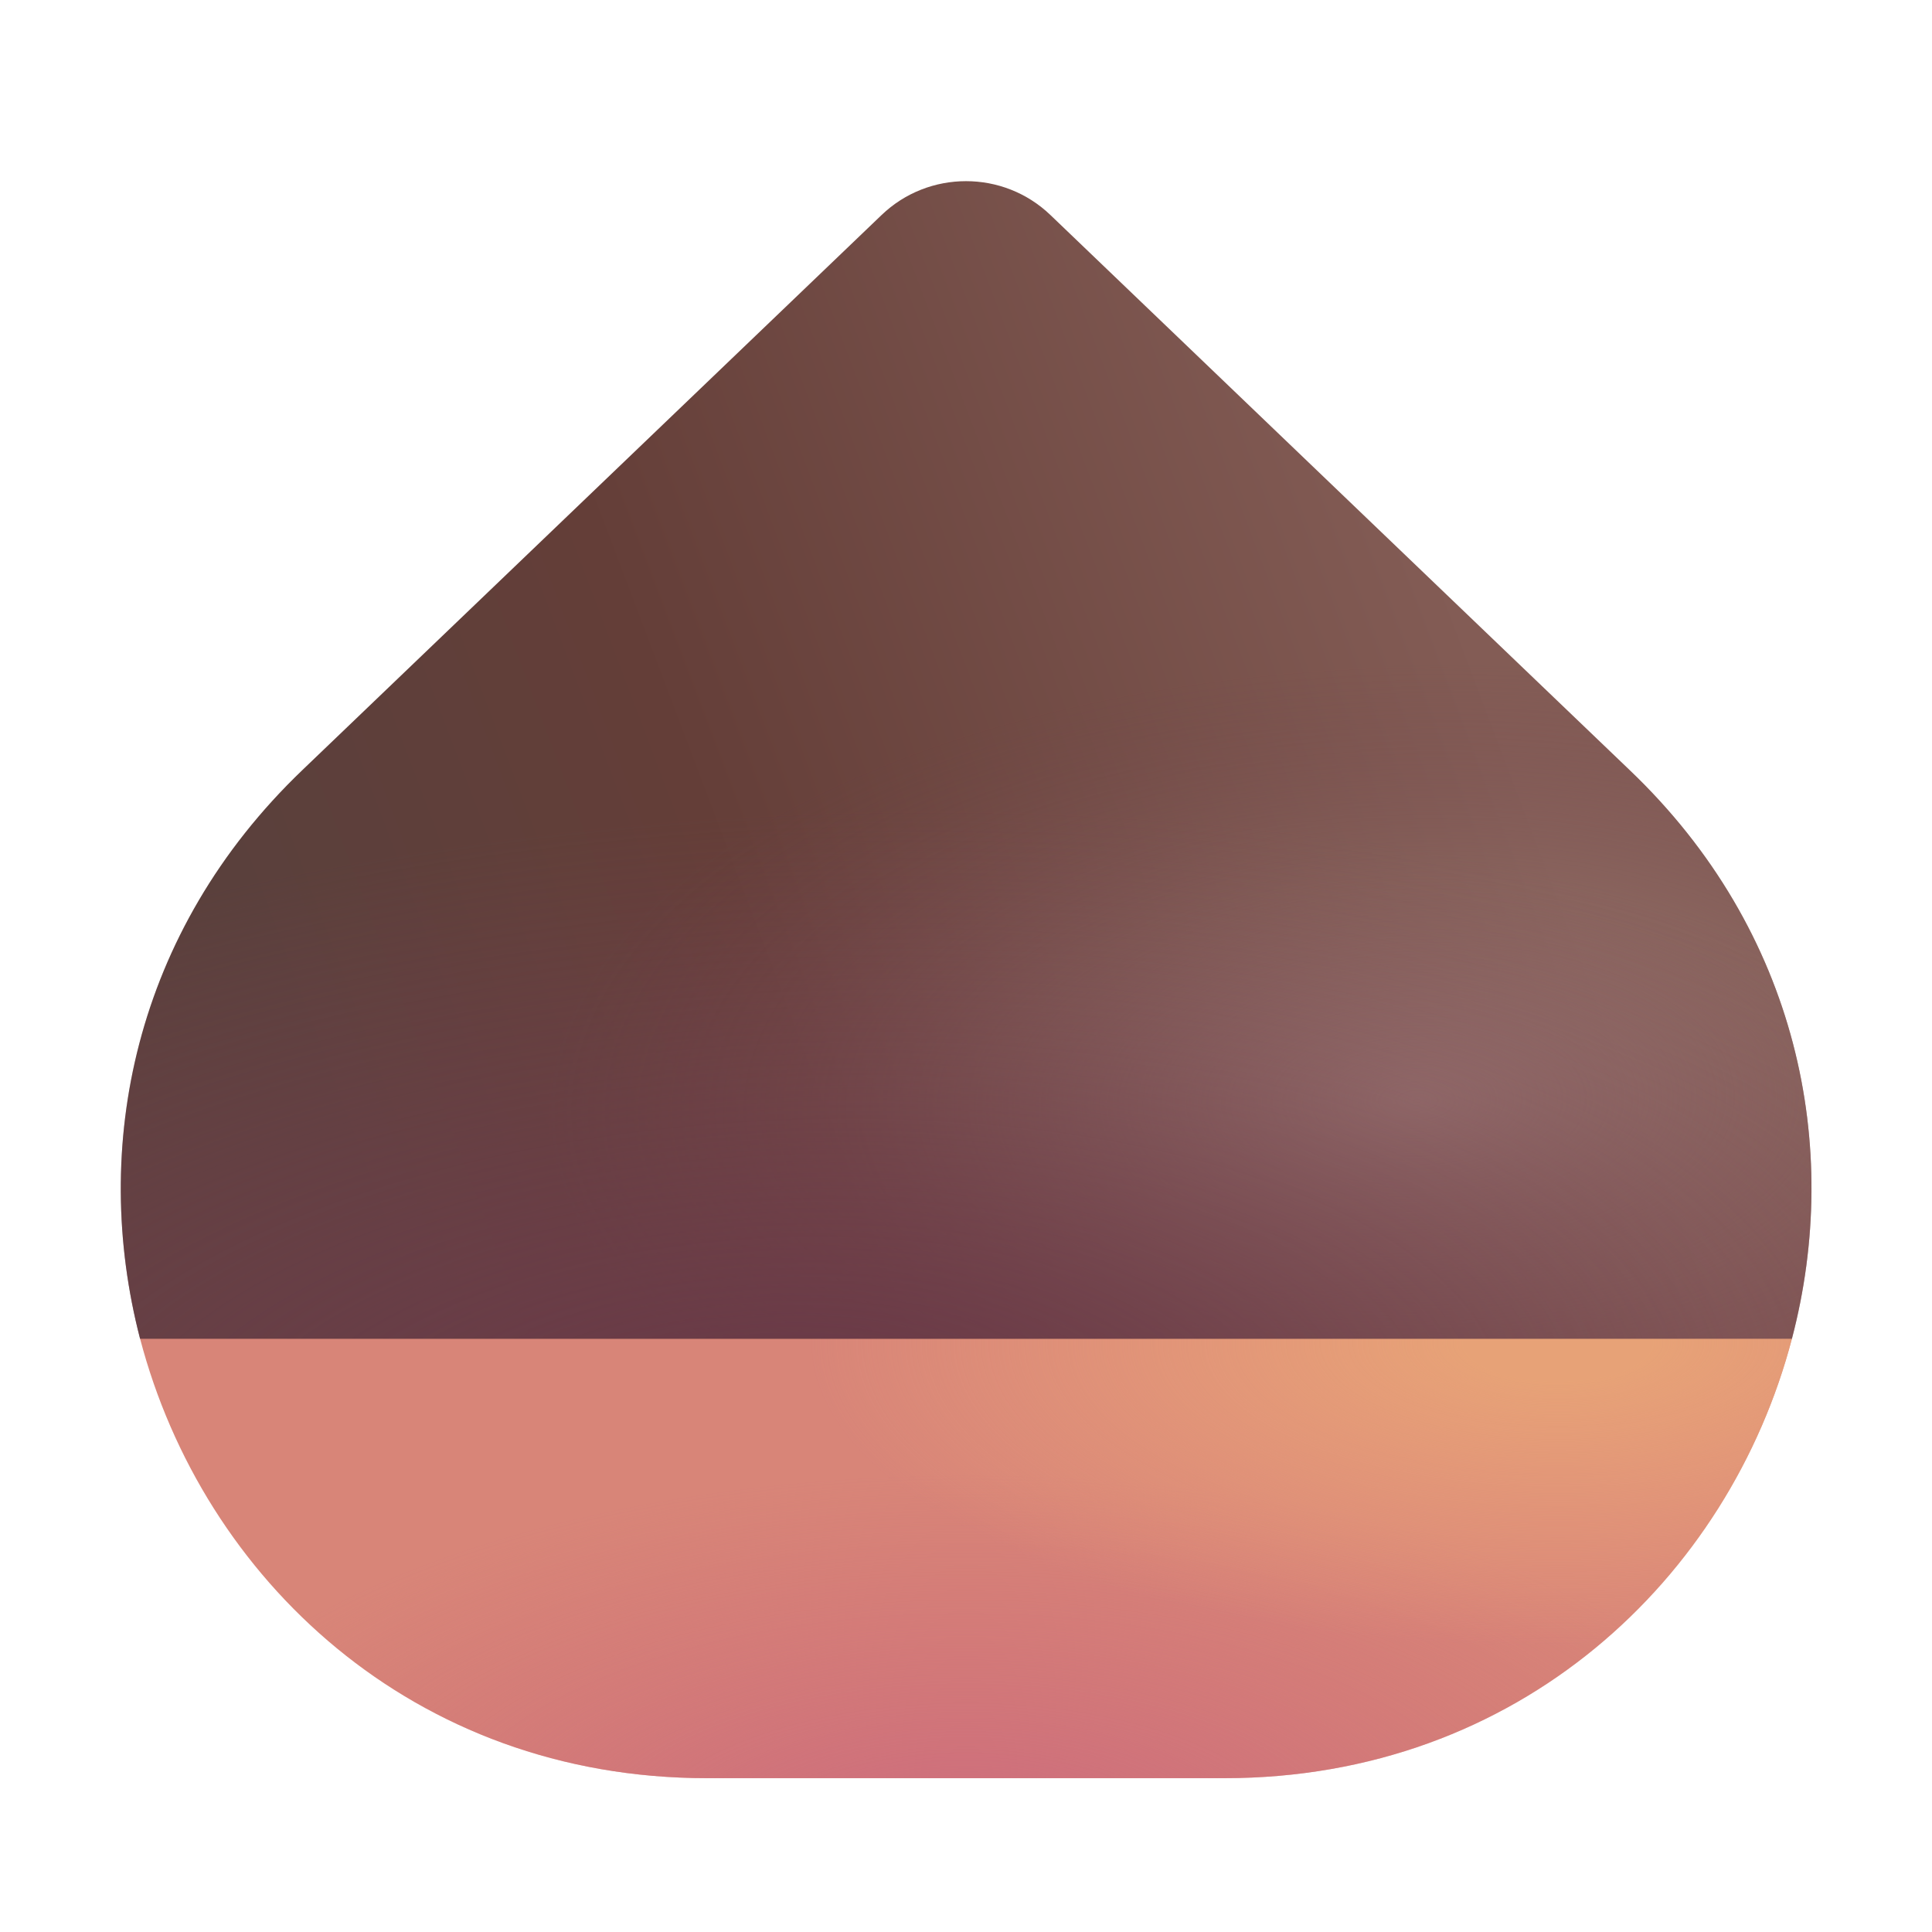
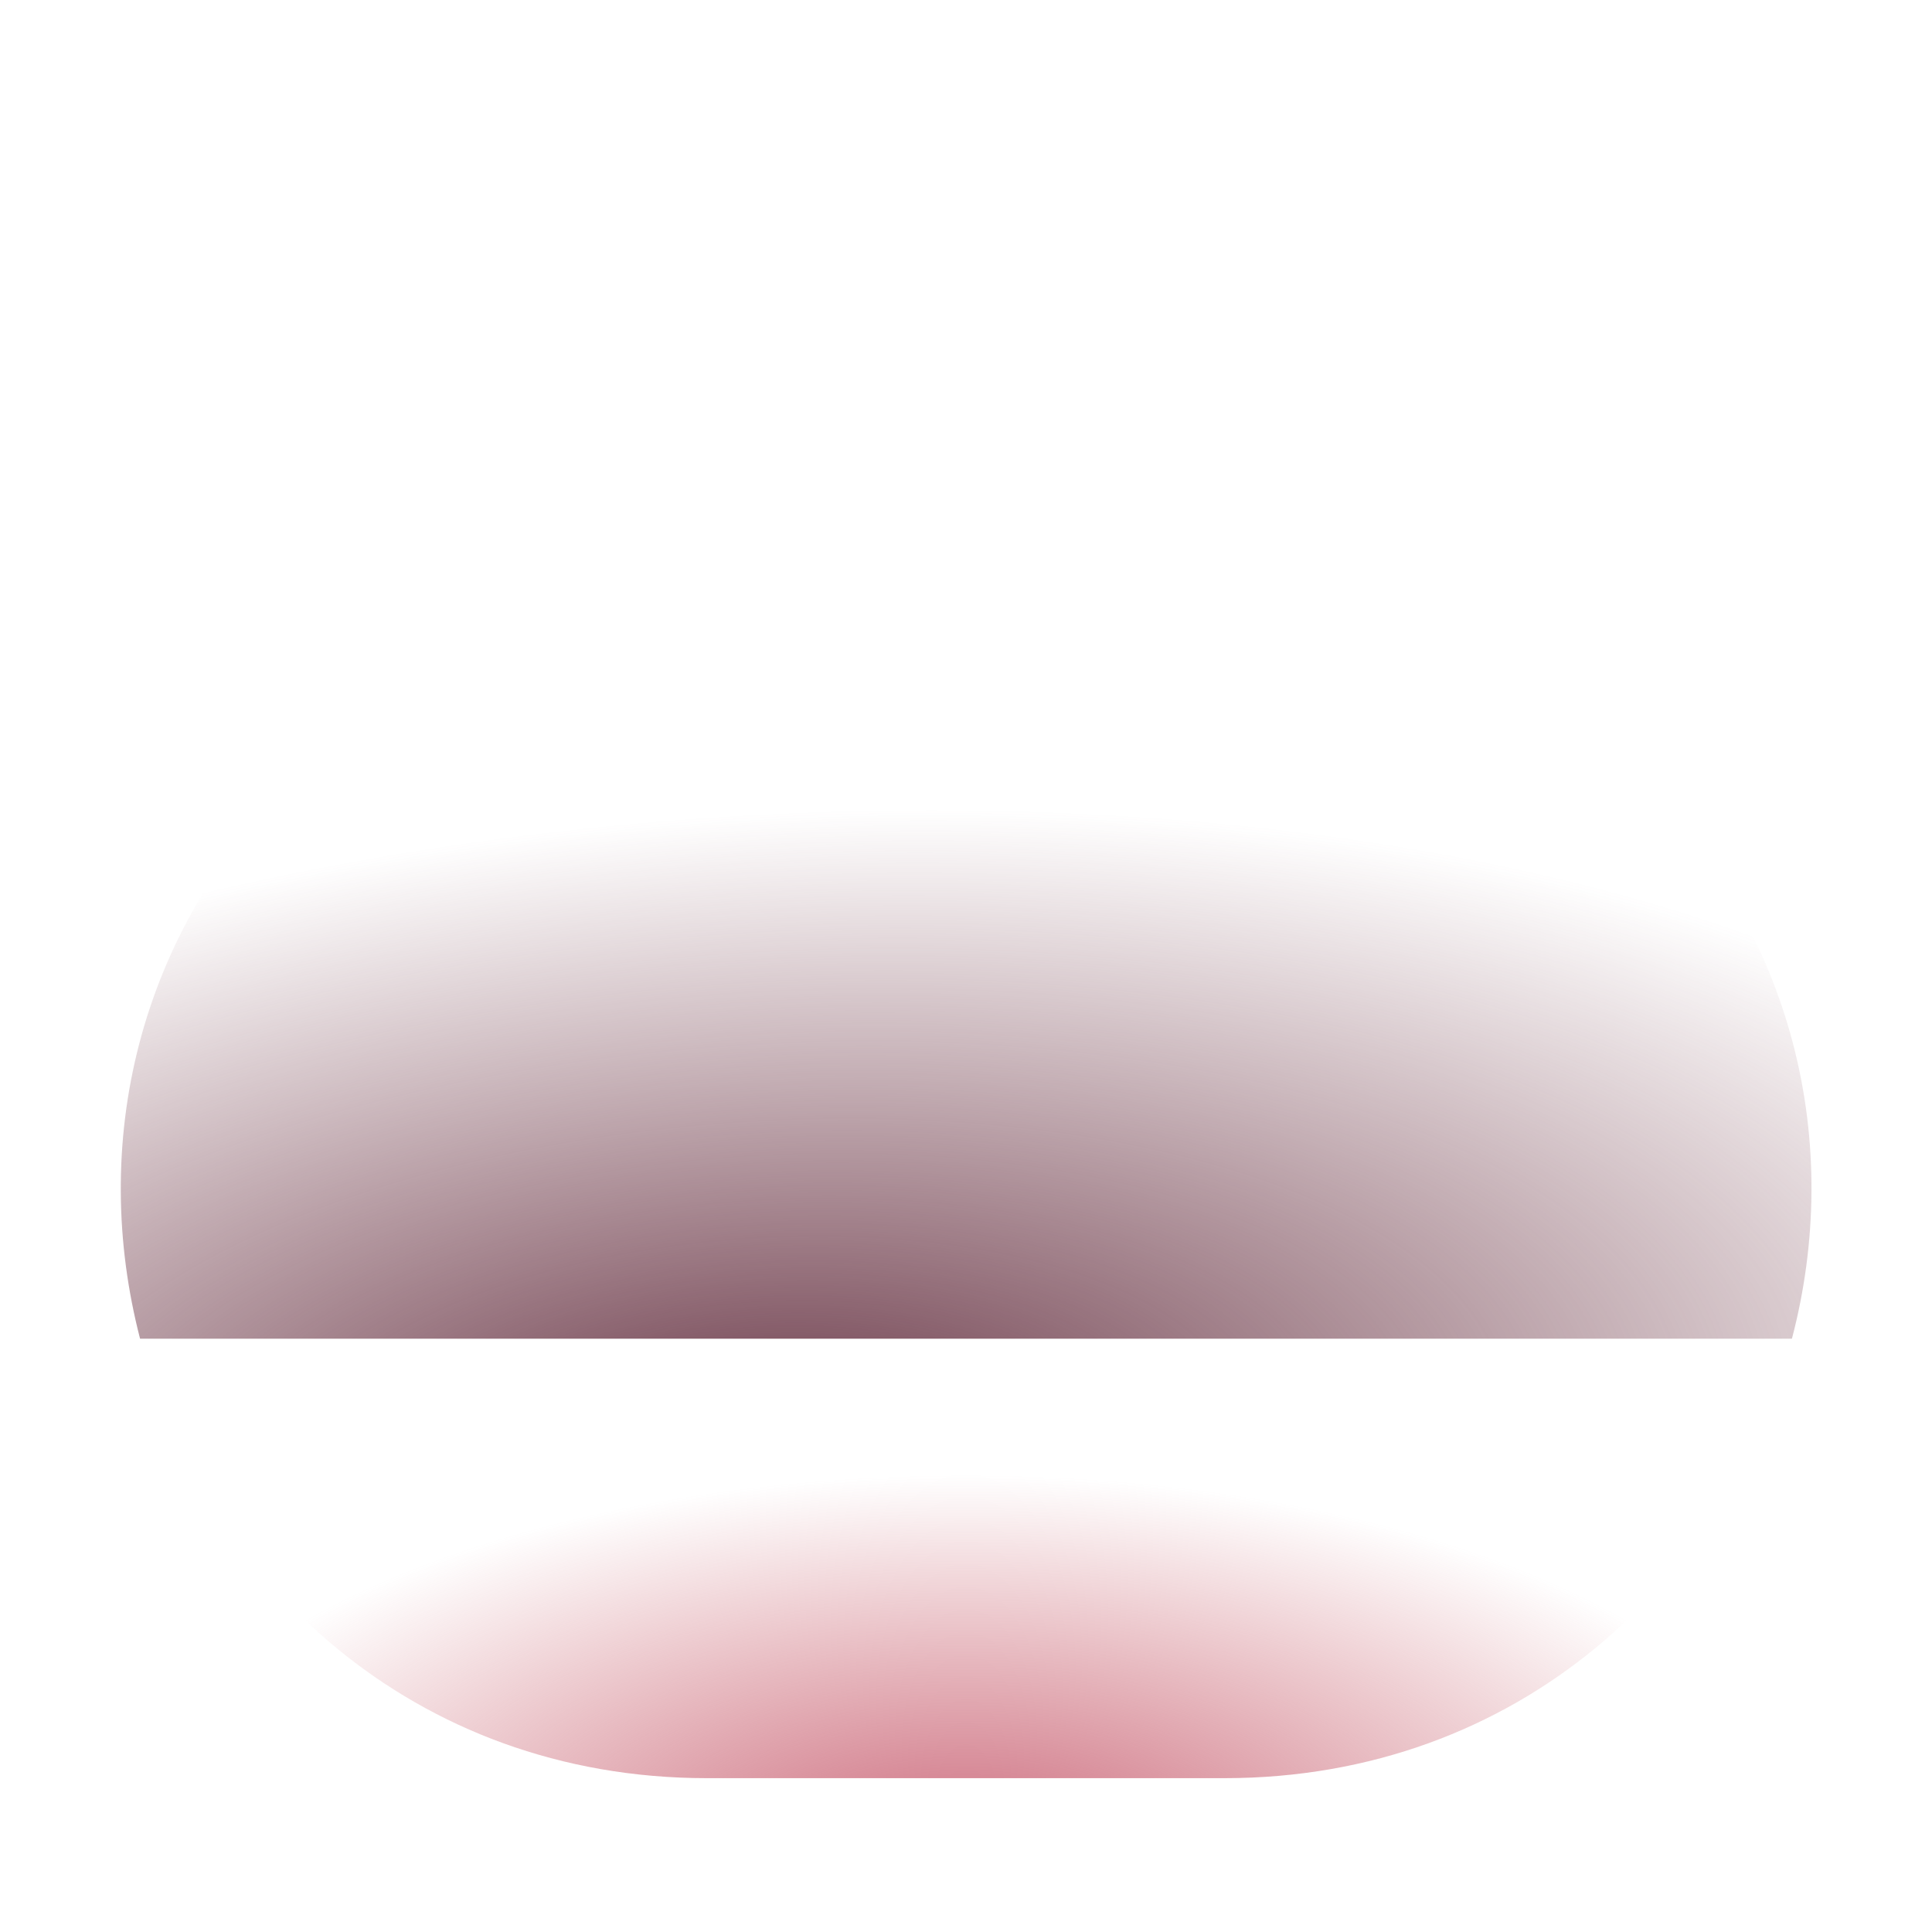
<svg xmlns="http://www.w3.org/2000/svg" fill="none" viewBox="0 0 32 32">
-   <path fill="#D88578" d="M29.68 22.173 16 17 2.32 22.172c1.04 3.97 4.52 7.28 9.39 7.28h8.57c4.88 0 8.36-3.31 9.4-7.28" />
  <path fill="url(#svg-e1526adc-53eb-41e7-8d9f-1b2e73732779-a)" d="M29.68 22.173 16 17 2.32 22.172c1.04 3.97 4.52 7.28 9.39 7.28h8.57c4.88 0 8.36-3.31 9.4-7.28" />
-   <path fill="url(#svg-4e030745-7114-43cd-ae7f-7114c38d7f17-b)" d="M29.68 22.173 16 17 2.32 22.172c1.04 3.97 4.52 7.28 9.39 7.28h8.57c4.88 0 8.36-3.31 9.4-7.28" />
-   <path fill="url(#svg-71b78a9b-5db9-4e60-b79b-24c676d56c92-c)" d="M29.68 22.173c.83-3.16.11-6.75-2.69-9.42l-9.59-9.19c-.78-.75-2.02-.75-2.8 0l-9.59 9.19c-2.8 2.68-3.51 6.26-2.69 9.42z" />
-   <path fill="url(#svg-cd86f0e3-a98b-4395-a79f-e531edbbc7f4-d)" d="M29.68 22.173c.83-3.16.11-6.75-2.69-9.42l-9.59-9.19c-.78-.75-2.02-.75-2.8 0l-9.59 9.19c-2.8 2.68-3.51 6.26-2.69 9.42z" />
  <path fill="url(#svg-72390506-341d-4656-b866-b424c48203f2-e)" d="M29.68 22.173c.83-3.16.11-6.75-2.69-9.42l-9.59-9.19c-.78-.75-2.02-.75-2.8 0l-9.59 9.19c-2.8 2.68-3.51 6.26-2.69 9.42z" />
  <defs>
    <radialGradient id="svg-e1526adc-53eb-41e7-8d9f-1b2e73732779-a" cx="0" cy="0" r="1" gradientTransform="matrix(0 10 -21.971 0 16 30.75)" gradientUnits="userSpaceOnUse">
      <stop stop-color="#CC6B7E" />
      <stop offset=".632" stop-color="#CD6C75" stop-opacity="0" />
    </radialGradient>
    <radialGradient id="svg-4e030745-7114-43cd-ae7f-7114c38d7f17-b" cx="0" cy="0" r="1" gradientTransform="matrix(0 7.202 -17.75 0 25.75 22.25)" gradientUnits="userSpaceOnUse">
      <stop offset=".087" stop-color="#E7A277" />
      <stop offset=".694" stop-color="#ECA27A" stop-opacity="0" />
    </radialGradient>
    <radialGradient id="svg-cd86f0e3-a98b-4395-a79f-e531edbbc7f4-d" cx="0" cy="0" r="1" gradientTransform="matrix(.125 7.25 -14.518 .25 23.5 18.25)" gradientUnits="userSpaceOnUse">
      <stop stop-color="#9A7772" />
      <stop offset=".509" stop-color="#916E69" stop-opacity=".4" />
      <stop offset="1" stop-color="#744450" stop-opacity="0" />
    </radialGradient>
    <radialGradient id="svg-72390506-341d-4656-b866-b424c48203f2-e" cx="0" cy="0" r="1" gradientTransform="rotate(86.594 -6.423 18.7)scale(10.519 24.196)" gradientUnits="userSpaceOnUse">
      <stop stop-color="#693848" />
      <stop offset="1" stop-color="#7B4552" stop-opacity="0" />
    </radialGradient>
    <linearGradient id="svg-71b78a9b-5db9-4e60-b79b-24c676d56c92-c" x1="24.125" x2="2" y1="9.875" y2="18.25" gradientUnits="userSpaceOnUse">
      <stop stop-color="#835C55" />
      <stop offset=".549" stop-color="#643E38" />
      <stop offset=".871" stop-color="#5A403C" />
    </linearGradient>
  </defs>
</svg>